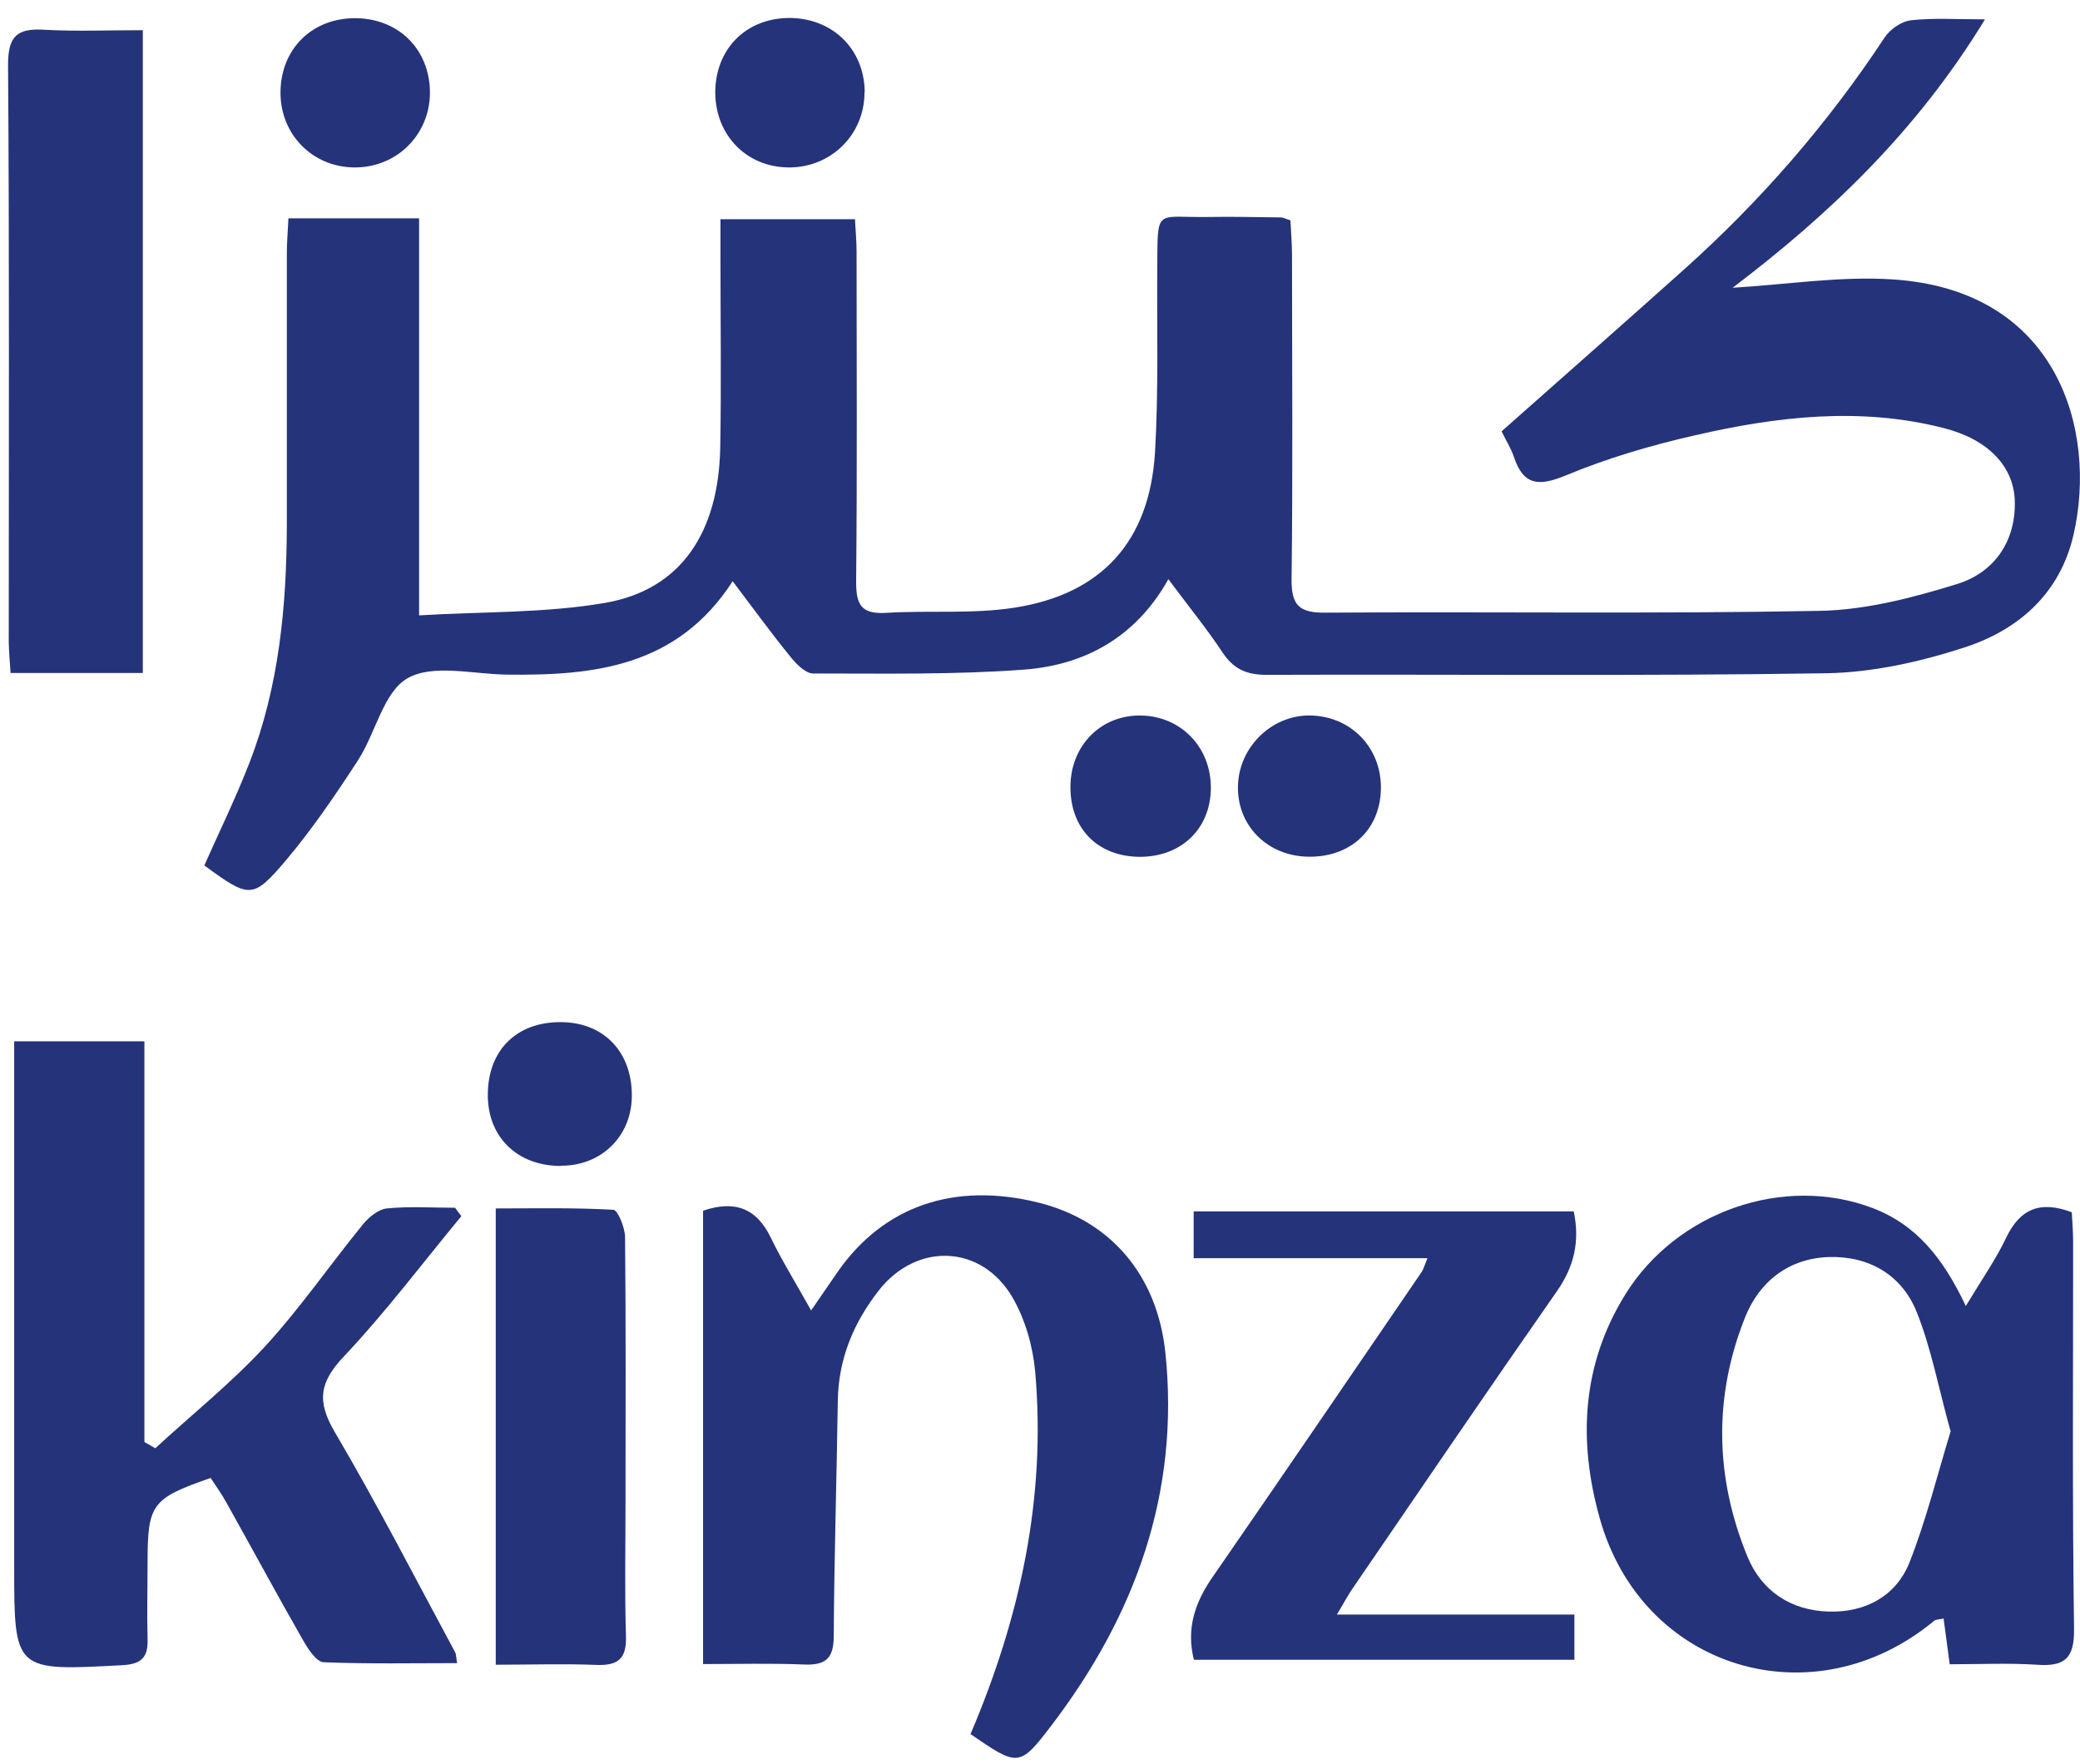
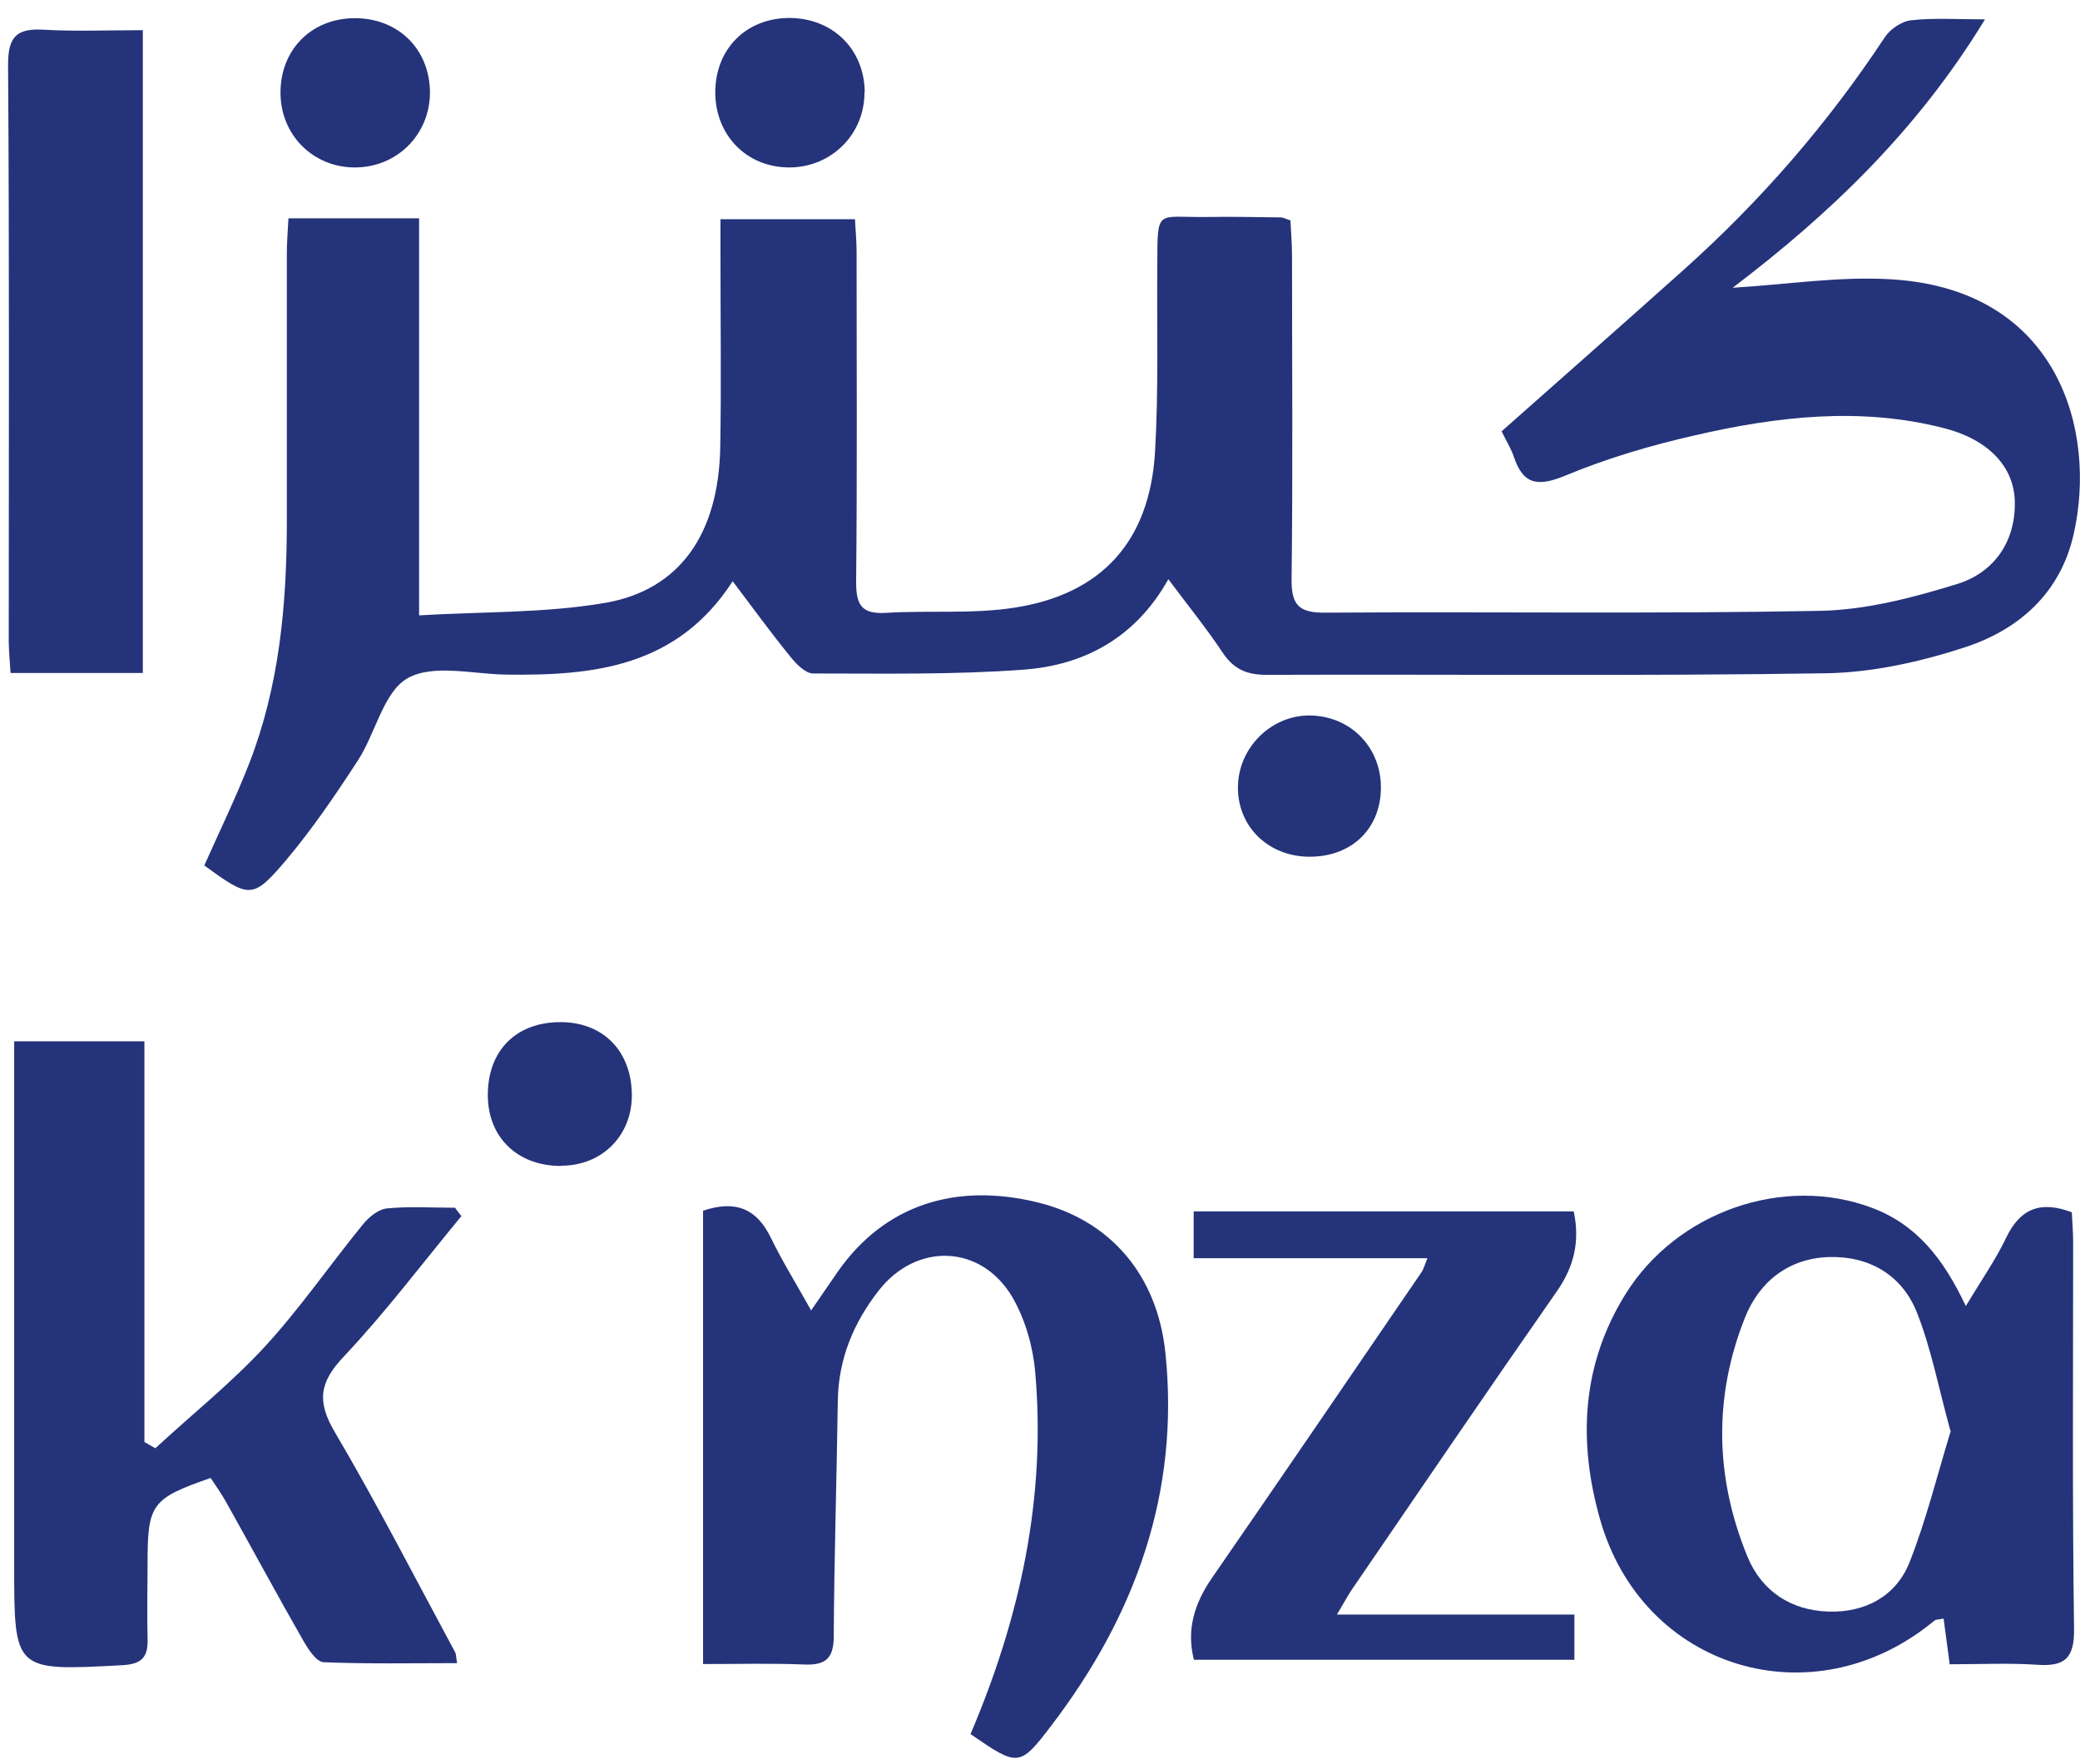
<svg xmlns="http://www.w3.org/2000/svg" width="92" height="78" viewBox="0 0 92 78" fill="none">
  <path d="M12.757 9.656H18.537V27.216C21.297 27.046 24.107 27.126 26.807 26.656C30.117 26.066 31.787 23.556 31.857 19.786C31.907 16.956 31.867 14.126 31.867 11.296C31.867 10.796 31.867 10.296 31.867 9.696H37.817C37.837 10.146 37.887 10.636 37.887 11.126C37.887 15.996 37.917 20.866 37.867 25.736C37.867 26.736 38.087 27.166 39.177 27.106C41.067 26.986 43.007 27.166 44.867 26.876C48.747 26.276 50.847 23.926 51.087 20.006C51.247 17.276 51.167 14.536 51.187 11.796C51.207 9.146 51.097 9.636 53.457 9.596C54.527 9.576 55.597 9.606 56.657 9.616C56.747 9.616 56.827 9.666 57.077 9.746C57.097 10.226 57.147 10.756 57.147 11.296C57.147 16.076 57.187 20.856 57.127 25.626C57.117 26.796 57.487 27.106 58.627 27.096C65.917 27.046 73.207 27.156 80.497 27.016C82.537 26.976 84.607 26.436 86.577 25.826C88.177 25.326 89.147 23.986 89.117 22.206C89.097 20.646 87.947 19.436 85.987 18.936C82.287 17.986 78.597 18.416 74.957 19.256C73.017 19.696 71.087 20.266 69.257 21.026C68.047 21.526 67.377 21.466 66.957 20.196C66.827 19.816 66.597 19.456 66.417 19.076C69.127 16.676 71.807 14.316 74.467 11.936C77.877 8.886 80.847 5.466 83.367 1.646C83.607 1.286 84.117 0.936 84.537 0.896C85.527 0.786 86.527 0.856 87.797 0.856C84.797 5.786 80.907 9.486 76.637 12.726C79.027 12.586 81.377 12.206 83.697 12.356C91.027 12.816 92.767 19.036 91.717 23.636C91.127 26.236 89.297 27.846 86.917 28.626C84.957 29.266 82.857 29.736 80.807 29.776C72.547 29.906 64.277 29.816 56.017 29.846C55.127 29.846 54.557 29.586 54.067 28.846C53.377 27.806 52.587 26.836 51.677 25.616C50.237 28.196 47.967 29.416 45.287 29.616C42.197 29.846 39.077 29.786 35.967 29.786C35.617 29.786 35.197 29.346 34.937 29.016C34.097 27.986 33.317 26.906 32.407 25.706C29.957 29.496 26.277 29.886 22.407 29.836C20.917 29.816 19.157 29.356 18.027 29.996C16.957 30.606 16.617 32.426 15.827 33.636C14.847 35.146 13.827 36.646 12.667 38.026C11.177 39.786 11.037 39.736 9.037 38.276C9.707 36.766 10.437 35.276 11.037 33.726C12.347 30.346 12.677 26.796 12.687 23.206C12.687 19.216 12.687 15.226 12.687 11.236C12.687 10.736 12.727 10.246 12.757 9.676V9.656Z" fill="#25337A" />
  <path d="M6.887 64.035C8.507 62.545 10.227 61.165 11.717 59.555C13.277 57.855 14.597 55.935 16.057 54.145C16.317 53.825 16.737 53.485 17.107 53.445C18.107 53.345 19.117 53.415 20.127 53.415C20.217 53.535 20.307 53.665 20.407 53.785C18.687 55.865 17.057 58.035 15.207 59.995C14.127 61.135 14.007 61.975 14.807 63.335C16.687 66.525 18.377 69.825 20.137 73.085C20.177 73.155 20.167 73.255 20.217 73.555C18.227 73.555 16.267 73.595 14.317 73.515C13.997 73.505 13.637 72.945 13.417 72.565C12.267 70.555 11.167 68.515 10.037 66.495C9.817 66.095 9.557 65.725 9.317 65.365C6.707 66.275 6.527 66.515 6.527 69.125C6.527 70.235 6.497 71.355 6.527 72.465C6.557 73.275 6.287 73.595 5.427 73.645C0.627 73.905 0.627 73.925 0.627 69.235C0.627 62.095 0.627 54.965 0.627 47.825C0.627 47.275 0.627 46.725 0.627 46.055H6.387V63.775C6.547 63.865 6.717 63.965 6.877 64.055L6.887 64.035Z" fill="#25337A" />
  <path d="M86.947 57.765C87.677 56.555 88.287 55.685 88.737 54.735C89.347 53.465 90.237 53.085 91.637 53.615C91.657 54.035 91.697 54.485 91.697 54.935C91.697 60.635 91.657 66.335 91.737 72.035C91.757 73.375 91.297 73.715 90.077 73.625C88.837 73.545 87.587 73.605 86.237 73.605C86.137 72.875 86.057 72.255 85.967 71.585C85.777 71.625 85.627 71.615 85.547 71.685C80.197 76.115 72.627 73.835 70.757 67.145C69.797 63.725 69.957 60.355 71.897 57.235C74.177 53.575 78.907 51.945 82.817 53.425C84.767 54.165 85.947 55.645 86.947 57.755V57.765ZM86.267 63.275C85.737 61.355 85.417 59.625 84.777 58.025C84.117 56.385 82.667 55.545 80.907 55.595C79.117 55.645 77.807 56.685 77.177 58.285C75.787 61.785 75.857 65.345 77.287 68.835C77.917 70.375 79.217 71.225 80.877 71.275C82.487 71.325 83.857 70.605 84.457 69.105C85.207 67.205 85.697 65.195 86.287 63.275H86.267Z" fill="#25337A" />
  <path d="M42.917 76.716C45.127 71.536 46.277 66.236 45.787 60.666C45.687 59.546 45.347 58.356 44.787 57.386C43.417 55.036 40.547 54.926 38.867 57.076C37.757 58.496 37.087 60.096 37.057 61.936C37.007 65.416 36.897 68.886 36.877 72.366C36.877 73.346 36.517 73.656 35.567 73.616C34.097 73.556 32.627 73.596 31.097 73.596V53.546C32.487 53.076 33.457 53.416 34.097 54.746C34.597 55.776 35.207 56.756 35.877 57.956C36.347 57.276 36.707 56.746 37.067 56.226C39.097 53.336 42.207 52.266 45.927 53.186C49.107 53.976 51.187 56.376 51.547 59.836C52.187 66.016 50.217 71.436 46.517 76.296C45.087 78.176 45.027 78.136 42.917 76.686V76.716Z" fill="#25337A" />
  <path d="M59.147 71.406H69.637V73.406H52.807C52.467 72.056 52.837 70.906 53.607 69.786C56.717 65.286 59.797 60.766 62.887 56.246C62.957 56.136 62.997 55.996 63.137 55.646H52.797V53.576H69.607C69.887 54.896 69.627 56.016 68.857 57.116C65.807 61.486 62.807 65.896 59.797 70.296C59.617 70.556 59.477 70.836 59.137 71.396L59.147 71.406Z" fill="#25337A" />
  <path d="M6.317 29.765H0.467C0.437 29.295 0.397 28.855 0.387 28.415C0.387 19.885 0.417 11.365 0.357 2.855C0.357 1.585 0.767 1.245 1.947 1.315C3.367 1.395 4.797 1.335 6.317 1.335V29.765Z" fill="#25337A" />
-   <path d="M21.927 73.615V53.445C23.667 53.445 25.397 53.405 27.127 53.505C27.327 53.515 27.637 54.285 27.647 54.705C27.687 58.595 27.667 62.495 27.667 66.385C27.667 68.375 27.627 70.375 27.687 72.365C27.717 73.355 27.347 73.665 26.397 73.635C24.927 73.575 23.467 73.625 21.927 73.625V73.615Z" fill="#25337A" />
  <path d="M12.407 4.095C12.407 2.205 13.757 0.835 15.637 0.805C17.587 0.775 19.007 2.155 19.017 4.085C19.017 5.965 17.537 7.435 15.637 7.405C13.807 7.375 12.397 5.935 12.407 4.085V4.095Z" fill="#25337A" />
  <path d="M38.237 4.075C38.247 5.945 36.757 7.425 34.867 7.405C33.017 7.385 31.647 5.985 31.637 4.095C31.637 2.195 32.957 0.835 34.847 0.795C36.787 0.765 38.227 2.145 38.247 4.065L38.237 4.075Z" fill="#25337A" />
-   <path d="M24.807 51.566C22.907 51.566 21.607 50.326 21.577 48.496C21.547 46.466 22.837 45.176 24.857 45.206C26.707 45.236 27.927 46.506 27.947 48.406C27.967 50.216 26.627 51.566 24.807 51.556V51.566Z" fill="#25337A" />
+   <path d="M24.807 51.566C22.907 51.566 21.607 50.326 21.577 48.496C21.547 46.466 22.837 45.176 24.857 45.206C26.707 45.236 27.927 46.506 27.947 48.406C27.967 50.216 26.627 51.566 24.807 51.556V51.566" fill="#25337A" />
  <path d="M61.077 34.946C61.017 36.766 59.657 37.966 57.757 37.886C55.987 37.806 54.697 36.456 54.757 34.726C54.817 32.976 56.327 31.566 58.047 31.646C59.837 31.726 61.137 33.146 61.077 34.946Z" fill="#25337A" />
-   <path d="M53.557 34.875C53.537 36.655 52.257 37.885 50.437 37.895C48.547 37.895 47.307 36.635 47.347 34.725C47.387 32.945 48.707 31.625 50.447 31.645C52.237 31.665 53.577 33.055 53.557 34.875Z" fill="#25337A" />
</svg>